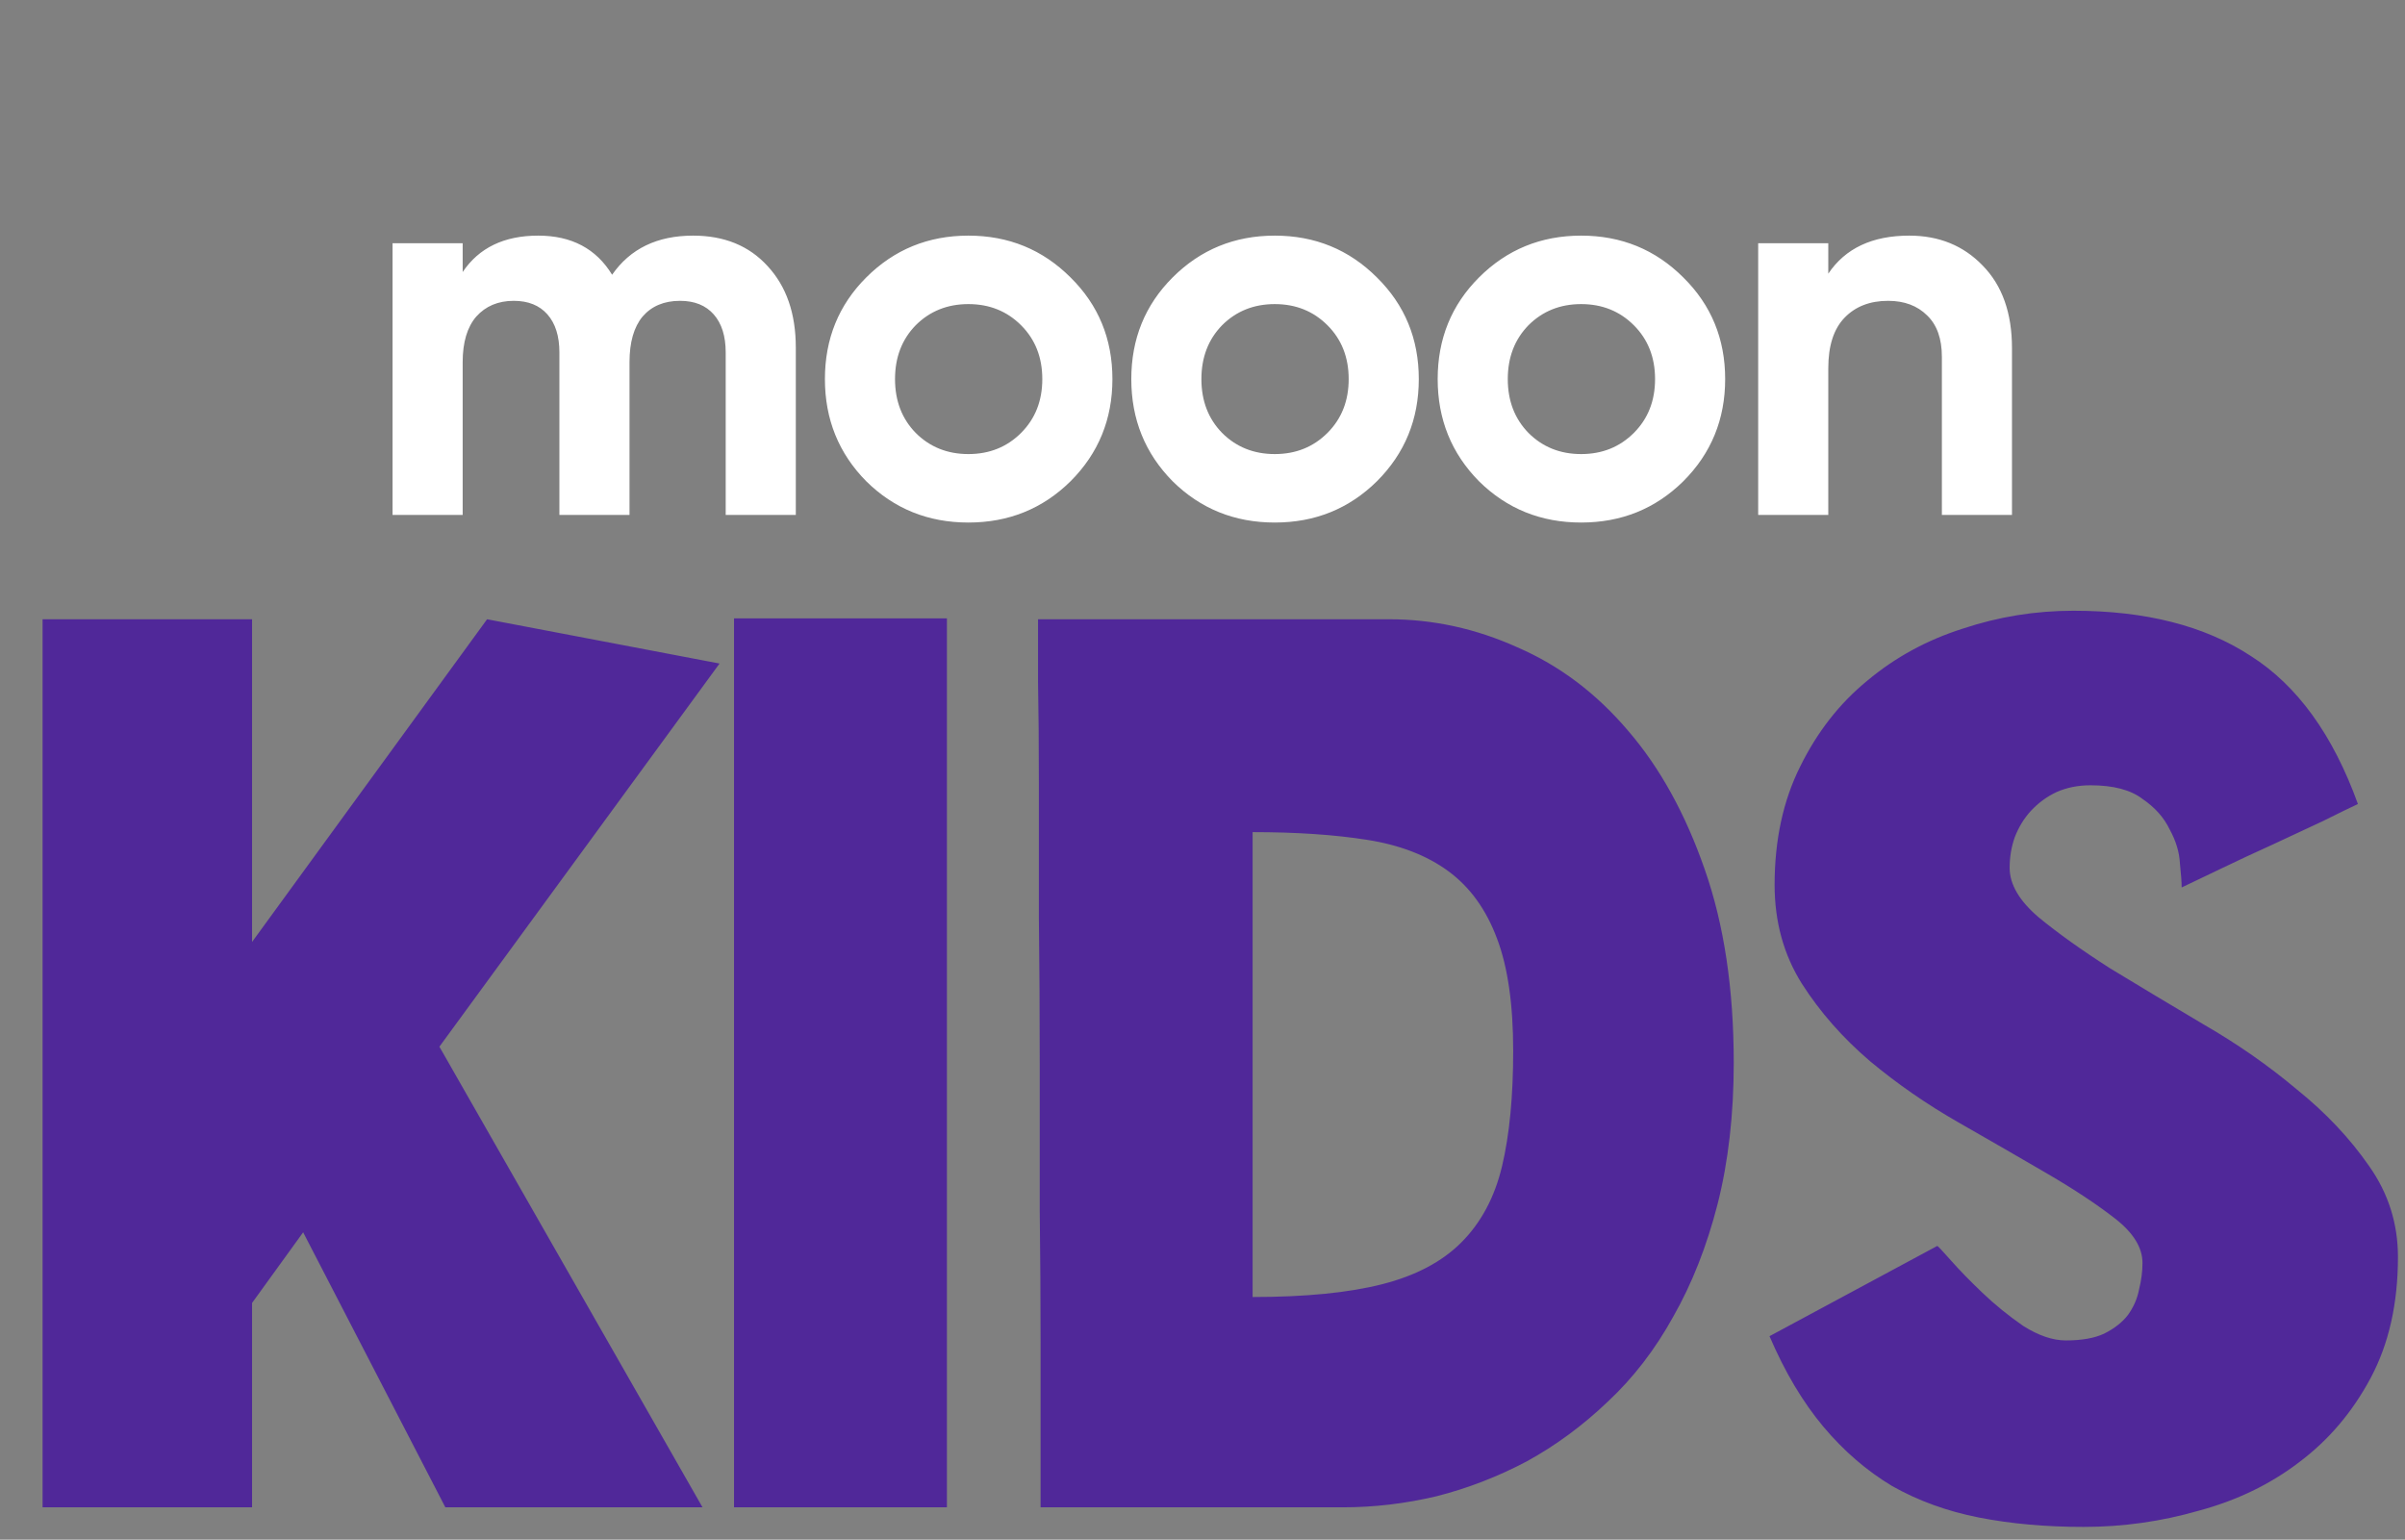
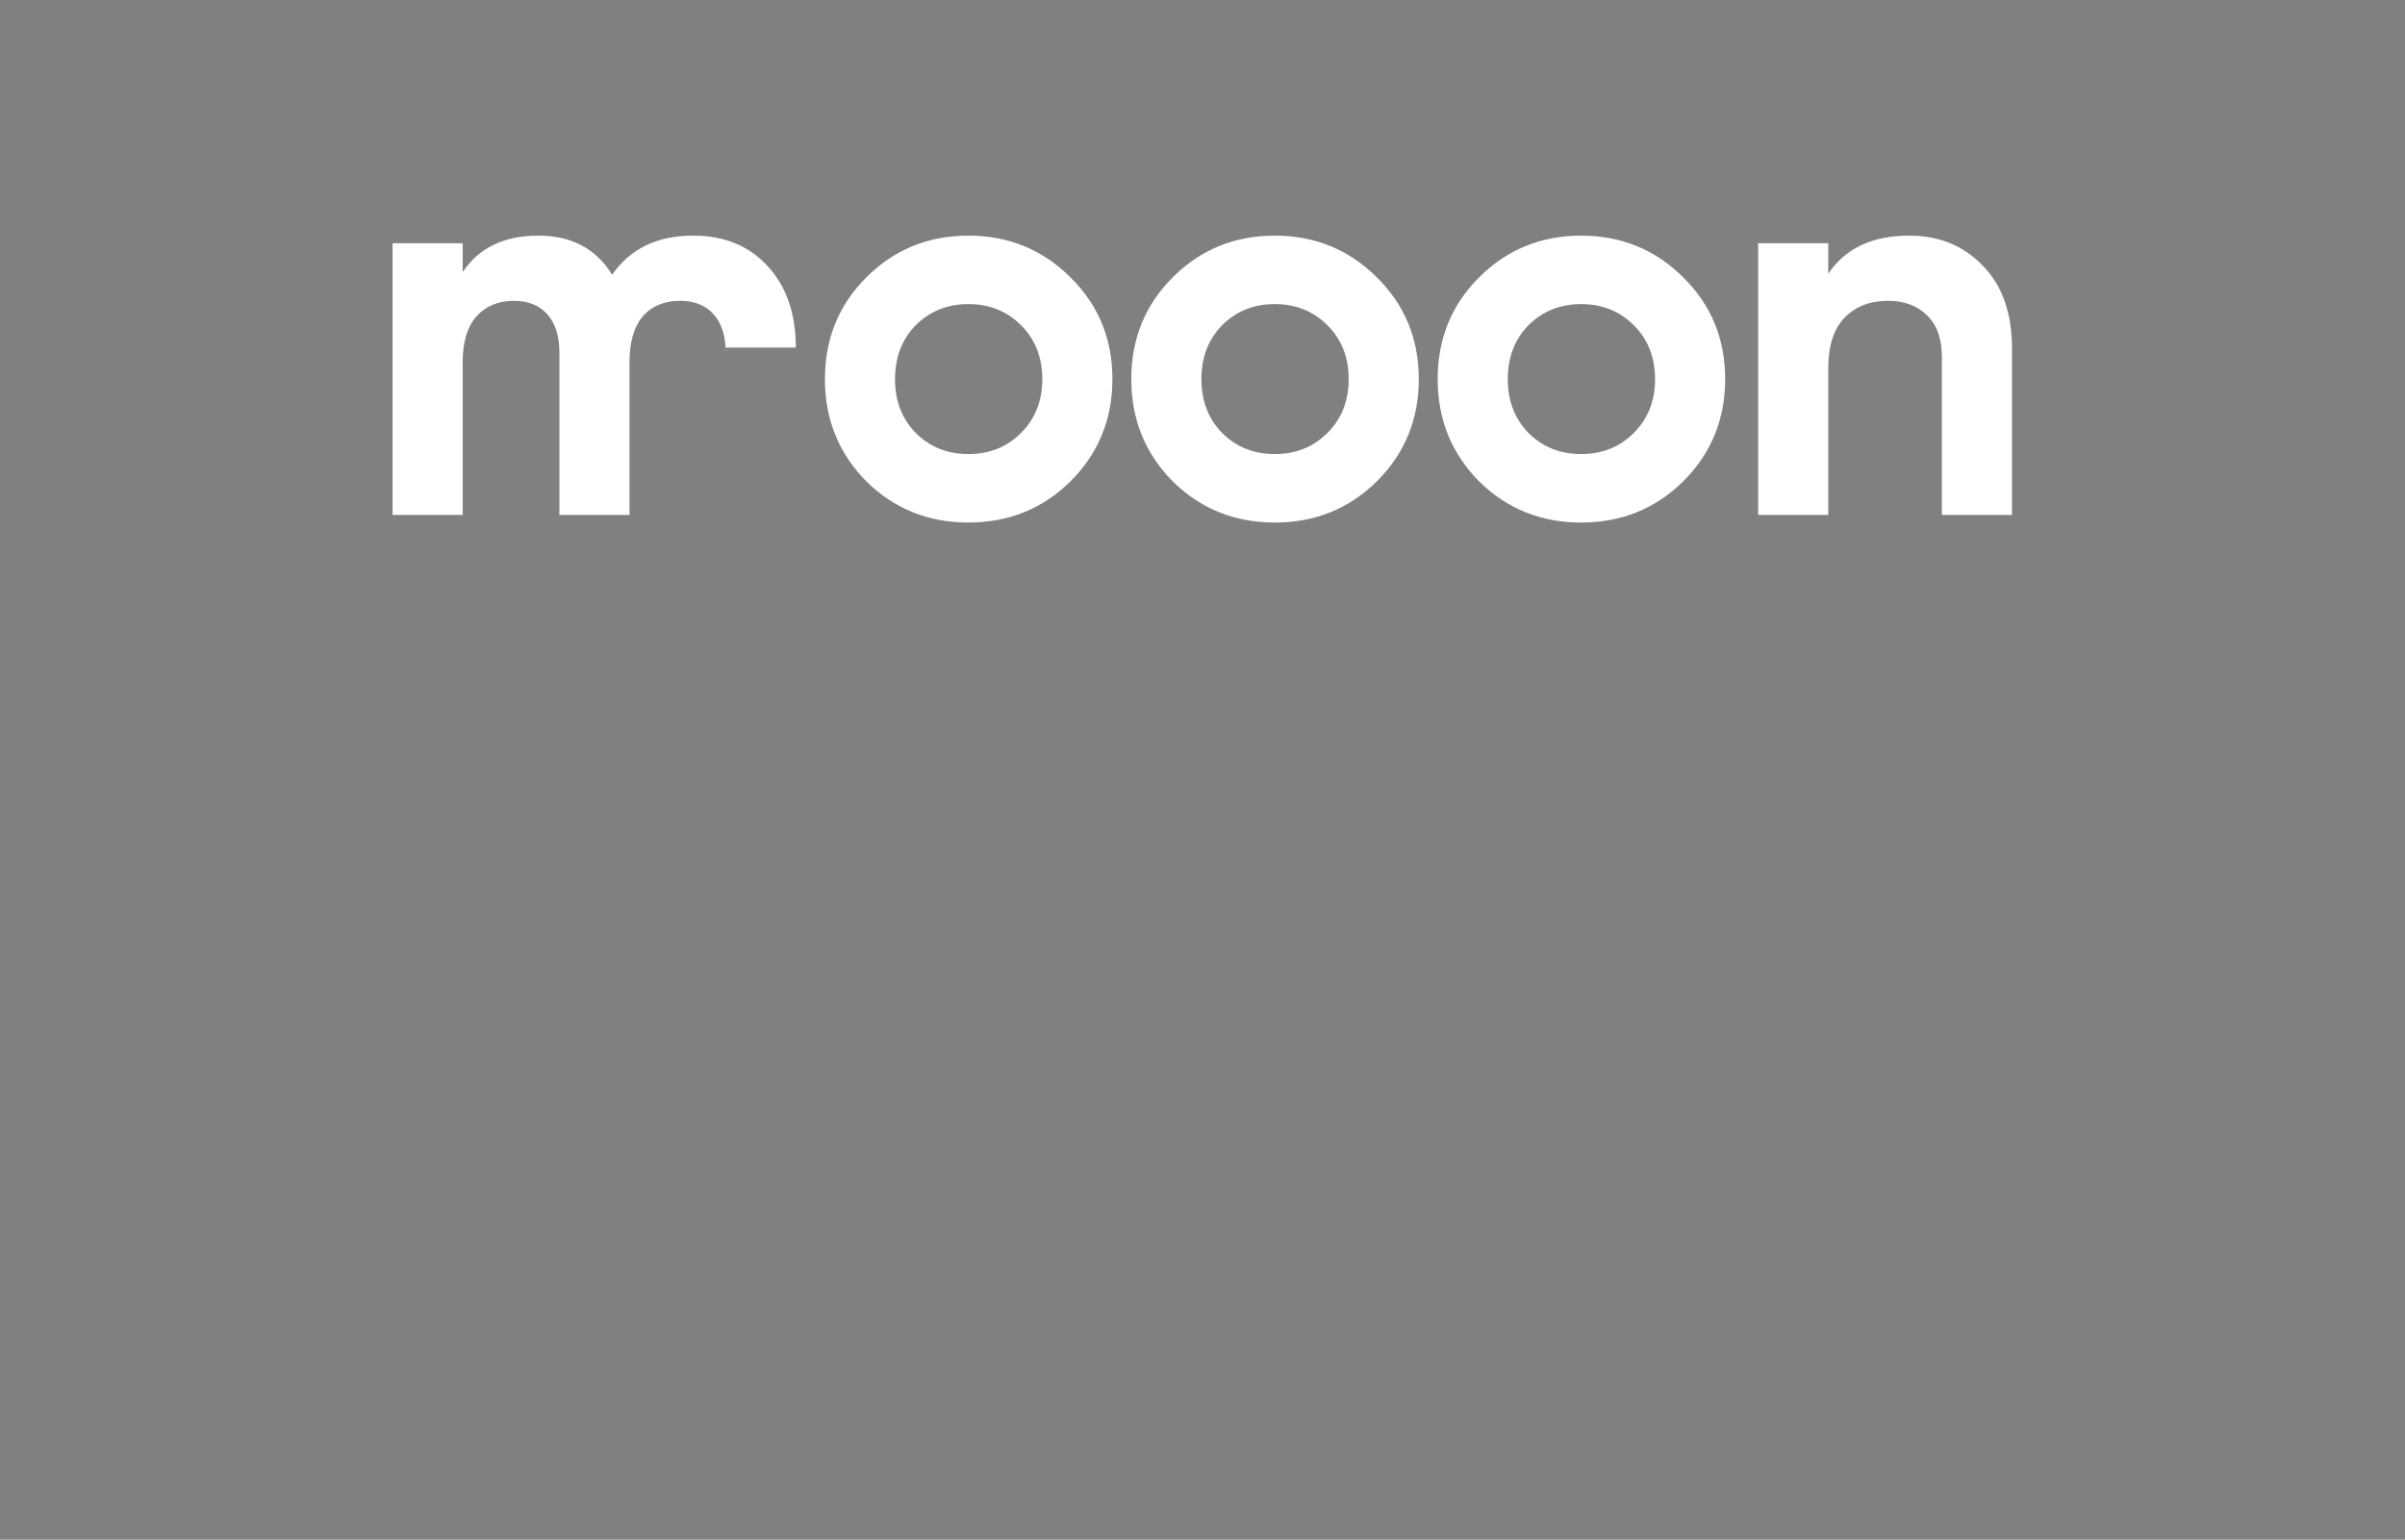
<svg xmlns="http://www.w3.org/2000/svg" width="467" height="299" viewBox="0 0 467 299" fill="none">
  <rect x="0" y="0" width="467" height="299" fill="#808080" stroke="none" />
-   <path d="M48.944 292.721H8.268V120.259H48.944V182.927L94.581 120.259L139.722 128.857L85.322 203.265L136.415 292.721H86.479L58.865 239.312L48.944 253.036V292.721ZM183.871 120.093V292.721H142.533V120.093H183.871ZM293.83 204.092C293.83 195.053 292.783 187.777 290.688 182.266C288.594 176.644 285.452 172.29 281.263 169.203C277.074 166.116 271.783 164.077 265.39 163.085C259.106 162.093 251.72 161.597 243.232 161.597V251.879C253.484 251.879 261.862 251.052 268.366 249.399C274.87 247.745 279.996 245.044 283.744 241.296C287.602 237.438 290.247 232.478 291.68 226.415C293.114 220.352 293.83 212.911 293.83 204.092ZM202.06 292.721C202.06 290.406 202.06 286.437 202.06 280.815C202.06 275.193 202.06 268.524 202.06 260.808C202.06 252.981 202.005 244.383 201.894 235.013C201.894 225.643 201.894 216.163 201.894 206.572C201.894 196.872 201.839 187.392 201.729 178.132C201.729 168.762 201.729 160.219 201.729 152.502C201.729 144.676 201.674 137.951 201.564 132.33C201.564 126.597 201.564 122.574 201.564 120.259H269.689C278.287 120.259 286.61 122.078 294.657 125.715C302.814 129.243 309.979 134.644 316.153 141.92C322.326 149.085 327.286 158.069 331.034 168.872C334.782 179.565 336.656 192.077 336.656 206.407C336.656 216.438 335.609 225.588 333.514 233.855C331.42 242.013 328.554 249.288 324.916 255.682C321.389 262.076 317.145 267.587 312.184 272.217C307.334 276.847 302.098 280.705 296.476 283.792C290.854 286.768 285.011 289.028 278.948 290.571C272.886 292.004 266.823 292.721 260.76 292.721H202.06ZM404.616 296.524C397.23 296.524 390.451 295.918 384.277 294.705C378.104 293.492 372.482 291.453 367.412 288.587C362.451 285.611 357.987 281.752 354.018 277.012C350.05 272.272 346.577 266.43 343.601 259.485L376.175 241.958C376.285 241.958 377.167 242.895 378.821 244.769C380.474 246.643 382.514 248.737 384.939 251.052C387.364 253.367 390.01 255.517 392.876 257.501C395.852 259.375 398.608 260.312 401.143 260.312C404.23 260.312 406.71 259.871 408.584 258.989C410.568 257.997 412.112 256.784 413.214 255.351C414.316 253.808 415.033 252.154 415.364 250.391C415.805 248.627 416.025 246.918 416.025 245.265C416.025 242.288 414.261 239.422 410.734 236.666C407.206 233.911 402.797 230.989 397.506 227.903C392.214 224.816 386.482 221.509 380.309 217.982C374.136 214.454 368.404 210.486 363.112 206.076C357.821 201.557 353.412 196.541 349.884 191.029C346.357 185.407 344.593 179.014 344.593 171.849C344.593 163.14 346.247 155.479 349.554 148.865C352.861 142.14 357.215 136.574 362.616 132.164C368.018 127.645 374.191 124.282 381.136 122.078C388.081 119.763 395.246 118.605 402.632 118.605C416.631 118.605 428.096 121.527 437.025 127.369C446.064 133.101 453.009 142.692 457.859 156.14C456.426 156.802 454.166 157.904 451.08 159.447C447.993 160.88 444.686 162.424 441.158 164.077C437.741 165.62 434.434 167.164 431.237 168.707C428.041 170.25 425.505 171.463 423.631 172.345C423.631 171.353 423.521 169.809 423.3 167.715C423.19 165.51 422.529 163.305 421.316 161.101C420.214 158.786 418.45 156.802 416.025 155.148C413.71 153.384 410.348 152.502 405.939 152.502C403.513 152.502 401.309 152.943 399.324 153.825C397.45 154.707 395.797 155.92 394.364 157.463C393.041 158.896 391.994 160.605 391.222 162.589C390.561 164.463 390.23 166.447 390.23 168.542C390.23 171.738 392.104 174.935 395.852 178.132C399.6 181.219 404.23 184.526 409.742 188.053C415.364 191.47 421.426 195.108 427.93 198.966C434.434 202.714 440.442 206.903 445.954 211.533C451.576 216.053 456.261 221.013 460.009 226.415C463.757 231.706 465.631 237.603 465.631 244.107C465.631 253.147 463.867 260.973 460.339 267.587C456.812 274.201 452.182 279.658 446.45 283.957C440.828 288.256 434.324 291.398 426.938 293.382C419.663 295.477 412.222 296.524 404.616 296.524Z" fill="#502899" />
-   <path d="M134.584 45.758C140.634 45.758 145.454 47.728 149.042 51.667C152.7 55.607 154.529 60.884 154.529 67.497V100H140.916V68.447C140.916 65.281 140.142 62.819 138.594 61.06C137.046 59.301 134.865 58.421 132.051 58.421C128.956 58.421 126.529 59.441 124.77 61.482C123.081 63.522 122.237 66.477 122.237 70.346V100H108.624V68.447C108.624 65.281 107.85 62.819 106.302 61.06C104.754 59.301 102.573 58.421 99.759 58.421C96.734 58.421 94.307 59.441 92.478 61.482C90.719 63.522 89.84 66.477 89.84 70.346V100H76.226V47.235H89.84V52.828C93.005 48.115 97.895 45.758 104.508 45.758C110.981 45.758 115.765 48.291 118.86 53.356C122.378 48.291 127.619 45.758 134.584 45.758ZM207.881 93.457C202.464 98.804 195.85 101.477 188.041 101.477C180.232 101.477 173.619 98.804 168.202 93.457C162.855 88.04 160.181 81.427 160.181 73.618C160.181 65.808 162.855 59.23 168.202 53.884C173.619 48.467 180.232 45.758 188.041 45.758C195.85 45.758 202.464 48.467 207.881 53.884C213.298 59.23 216.007 65.808 216.007 73.618C216.007 81.427 213.298 88.04 207.881 93.457ZM177.805 84.065C180.549 86.809 183.961 88.181 188.041 88.181C192.122 88.181 195.534 86.809 198.278 84.065C201.021 81.321 202.393 77.839 202.393 73.618C202.393 69.397 201.021 65.914 198.278 63.17C195.534 60.426 192.122 59.055 188.041 59.055C183.961 59.055 180.549 60.426 177.805 63.17C175.131 65.914 173.795 69.397 173.795 73.618C173.795 77.839 175.131 81.321 177.805 84.065ZM267.373 93.457C261.956 98.804 255.343 101.477 247.533 101.477C239.724 101.477 233.111 98.804 227.694 93.457C222.347 88.04 219.674 81.427 219.674 73.618C219.674 65.808 222.347 59.23 227.694 53.884C233.111 48.467 239.724 45.758 247.533 45.758C255.343 45.758 261.956 48.467 267.373 53.884C272.79 59.23 275.499 65.808 275.499 73.618C275.499 81.427 272.79 88.04 267.373 93.457ZM237.297 84.065C240.041 86.809 243.453 88.181 247.533 88.181C251.614 88.181 255.026 86.809 257.77 84.065C260.514 81.321 261.885 77.839 261.885 73.618C261.885 69.397 260.514 65.914 257.77 63.17C255.026 60.426 251.614 59.055 247.533 59.055C243.453 59.055 240.041 60.426 237.297 63.17C234.624 65.914 233.287 69.397 233.287 73.618C233.287 77.839 234.624 81.321 237.297 84.065ZM326.865 93.457C321.448 98.804 314.835 101.477 307.026 101.477C299.216 101.477 292.603 98.804 287.186 93.457C281.839 88.04 279.166 81.427 279.166 73.618C279.166 65.808 281.839 59.23 287.186 53.884C292.603 48.467 299.216 45.758 307.026 45.758C314.835 45.758 321.448 48.467 326.865 53.884C332.282 59.23 334.991 65.808 334.991 73.618C334.991 81.427 332.282 88.04 326.865 93.457ZM296.789 84.065C299.533 86.809 302.945 88.181 307.026 88.181C311.106 88.181 314.518 86.809 317.262 84.065C320.006 81.321 321.378 77.839 321.378 73.618C321.378 69.397 320.006 65.914 317.262 63.17C314.518 60.426 311.106 59.055 307.026 59.055C302.945 59.055 299.533 60.426 296.789 63.17C294.116 65.914 292.779 69.397 292.779 73.618C292.779 77.839 294.116 81.321 296.789 84.065ZM370.739 45.758C376.508 45.758 381.257 47.693 384.986 51.562C388.785 55.431 390.684 60.778 390.684 67.603V100H377.071V69.291C377.071 65.773 376.121 63.1 374.222 61.271C372.322 59.371 369.789 58.421 366.623 58.421C363.106 58.421 360.292 59.512 358.181 61.693C356.07 63.874 355.015 67.145 355.015 71.507V100H341.402V47.235H355.015V53.145C358.322 48.22 363.563 45.758 370.739 45.758Z" fill="white" />
+   <path d="M134.584 45.758C140.634 45.758 145.454 47.728 149.042 51.667C152.7 55.607 154.529 60.884 154.529 67.497H140.916V68.447C140.916 65.281 140.142 62.819 138.594 61.06C137.046 59.301 134.865 58.421 132.051 58.421C128.956 58.421 126.529 59.441 124.77 61.482C123.081 63.522 122.237 66.477 122.237 70.346V100H108.624V68.447C108.624 65.281 107.85 62.819 106.302 61.06C104.754 59.301 102.573 58.421 99.759 58.421C96.734 58.421 94.307 59.441 92.478 61.482C90.719 63.522 89.84 66.477 89.84 70.346V100H76.226V47.235H89.84V52.828C93.005 48.115 97.895 45.758 104.508 45.758C110.981 45.758 115.765 48.291 118.86 53.356C122.378 48.291 127.619 45.758 134.584 45.758ZM207.881 93.457C202.464 98.804 195.85 101.477 188.041 101.477C180.232 101.477 173.619 98.804 168.202 93.457C162.855 88.04 160.181 81.427 160.181 73.618C160.181 65.808 162.855 59.23 168.202 53.884C173.619 48.467 180.232 45.758 188.041 45.758C195.85 45.758 202.464 48.467 207.881 53.884C213.298 59.23 216.007 65.808 216.007 73.618C216.007 81.427 213.298 88.04 207.881 93.457ZM177.805 84.065C180.549 86.809 183.961 88.181 188.041 88.181C192.122 88.181 195.534 86.809 198.278 84.065C201.021 81.321 202.393 77.839 202.393 73.618C202.393 69.397 201.021 65.914 198.278 63.17C195.534 60.426 192.122 59.055 188.041 59.055C183.961 59.055 180.549 60.426 177.805 63.17C175.131 65.914 173.795 69.397 173.795 73.618C173.795 77.839 175.131 81.321 177.805 84.065ZM267.373 93.457C261.956 98.804 255.343 101.477 247.533 101.477C239.724 101.477 233.111 98.804 227.694 93.457C222.347 88.04 219.674 81.427 219.674 73.618C219.674 65.808 222.347 59.23 227.694 53.884C233.111 48.467 239.724 45.758 247.533 45.758C255.343 45.758 261.956 48.467 267.373 53.884C272.79 59.23 275.499 65.808 275.499 73.618C275.499 81.427 272.79 88.04 267.373 93.457ZM237.297 84.065C240.041 86.809 243.453 88.181 247.533 88.181C251.614 88.181 255.026 86.809 257.77 84.065C260.514 81.321 261.885 77.839 261.885 73.618C261.885 69.397 260.514 65.914 257.77 63.17C255.026 60.426 251.614 59.055 247.533 59.055C243.453 59.055 240.041 60.426 237.297 63.17C234.624 65.914 233.287 69.397 233.287 73.618C233.287 77.839 234.624 81.321 237.297 84.065ZM326.865 93.457C321.448 98.804 314.835 101.477 307.026 101.477C299.216 101.477 292.603 98.804 287.186 93.457C281.839 88.04 279.166 81.427 279.166 73.618C279.166 65.808 281.839 59.23 287.186 53.884C292.603 48.467 299.216 45.758 307.026 45.758C314.835 45.758 321.448 48.467 326.865 53.884C332.282 59.23 334.991 65.808 334.991 73.618C334.991 81.427 332.282 88.04 326.865 93.457ZM296.789 84.065C299.533 86.809 302.945 88.181 307.026 88.181C311.106 88.181 314.518 86.809 317.262 84.065C320.006 81.321 321.378 77.839 321.378 73.618C321.378 69.397 320.006 65.914 317.262 63.17C314.518 60.426 311.106 59.055 307.026 59.055C302.945 59.055 299.533 60.426 296.789 63.17C294.116 65.914 292.779 69.397 292.779 73.618C292.779 77.839 294.116 81.321 296.789 84.065ZM370.739 45.758C376.508 45.758 381.257 47.693 384.986 51.562C388.785 55.431 390.684 60.778 390.684 67.603V100H377.071V69.291C377.071 65.773 376.121 63.1 374.222 61.271C372.322 59.371 369.789 58.421 366.623 58.421C363.106 58.421 360.292 59.512 358.181 61.693C356.07 63.874 355.015 67.145 355.015 71.507V100H341.402V47.235H355.015V53.145C358.322 48.22 363.563 45.758 370.739 45.758Z" fill="white" />
</svg>